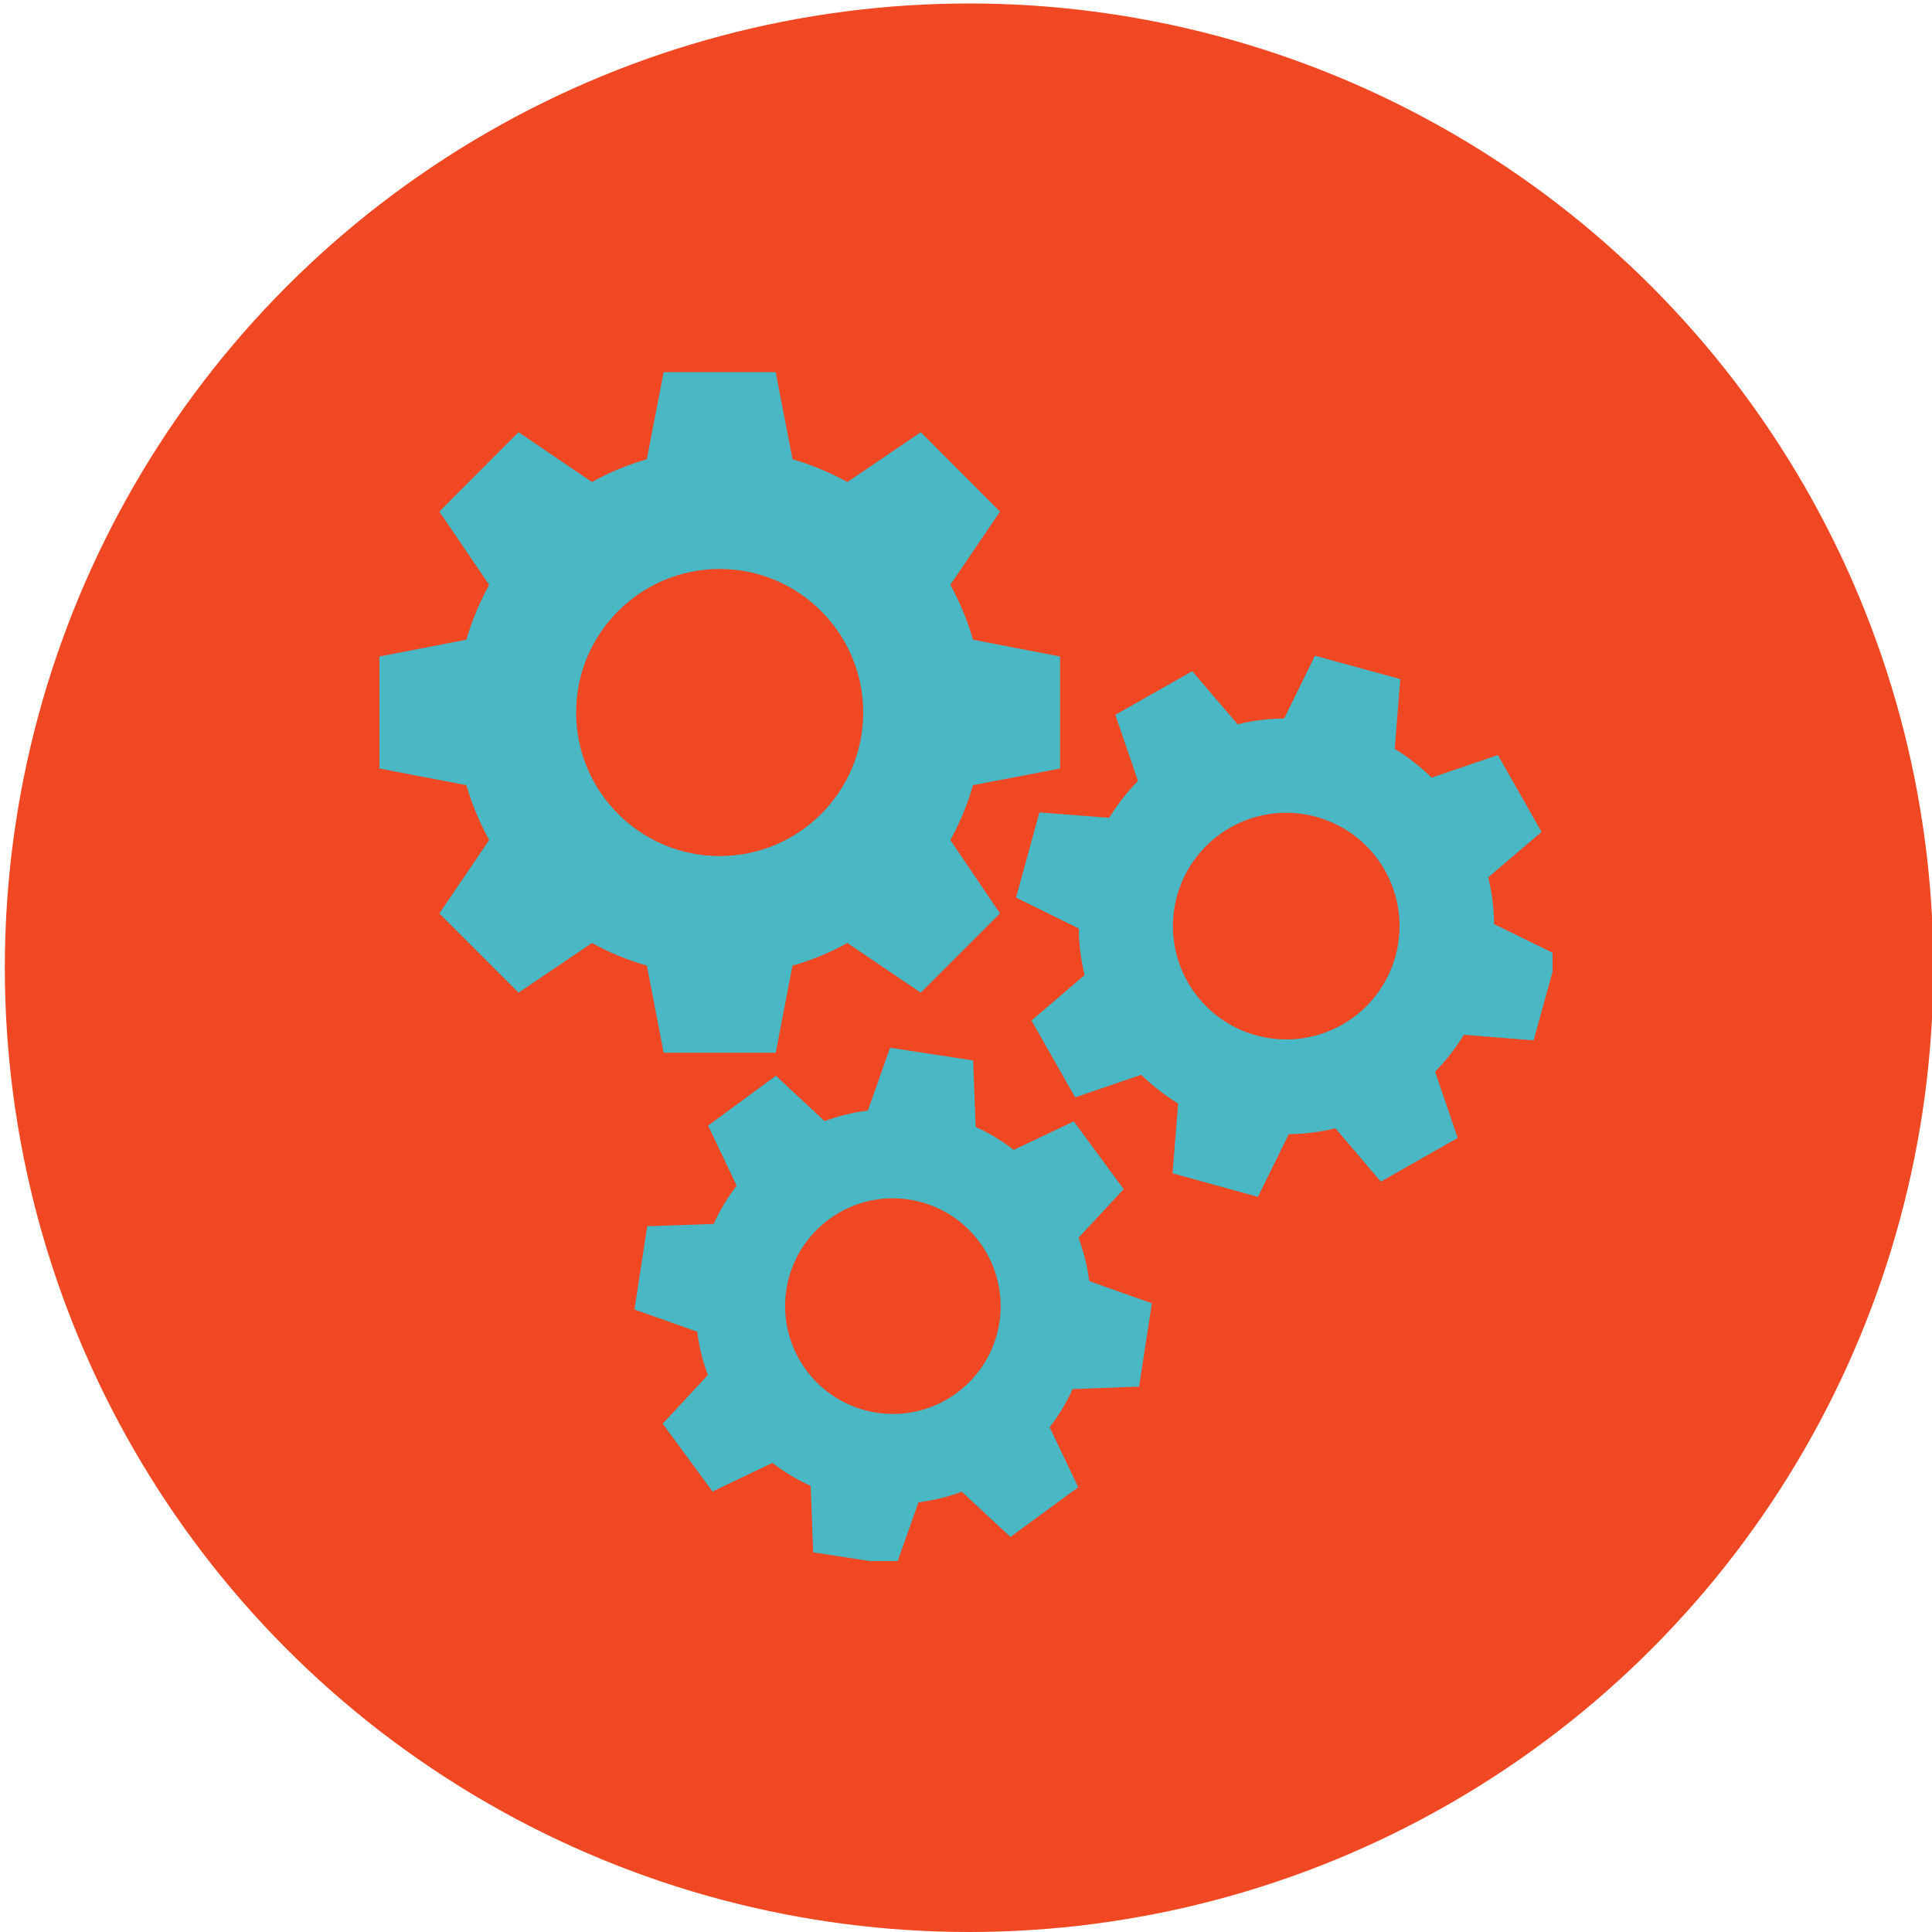
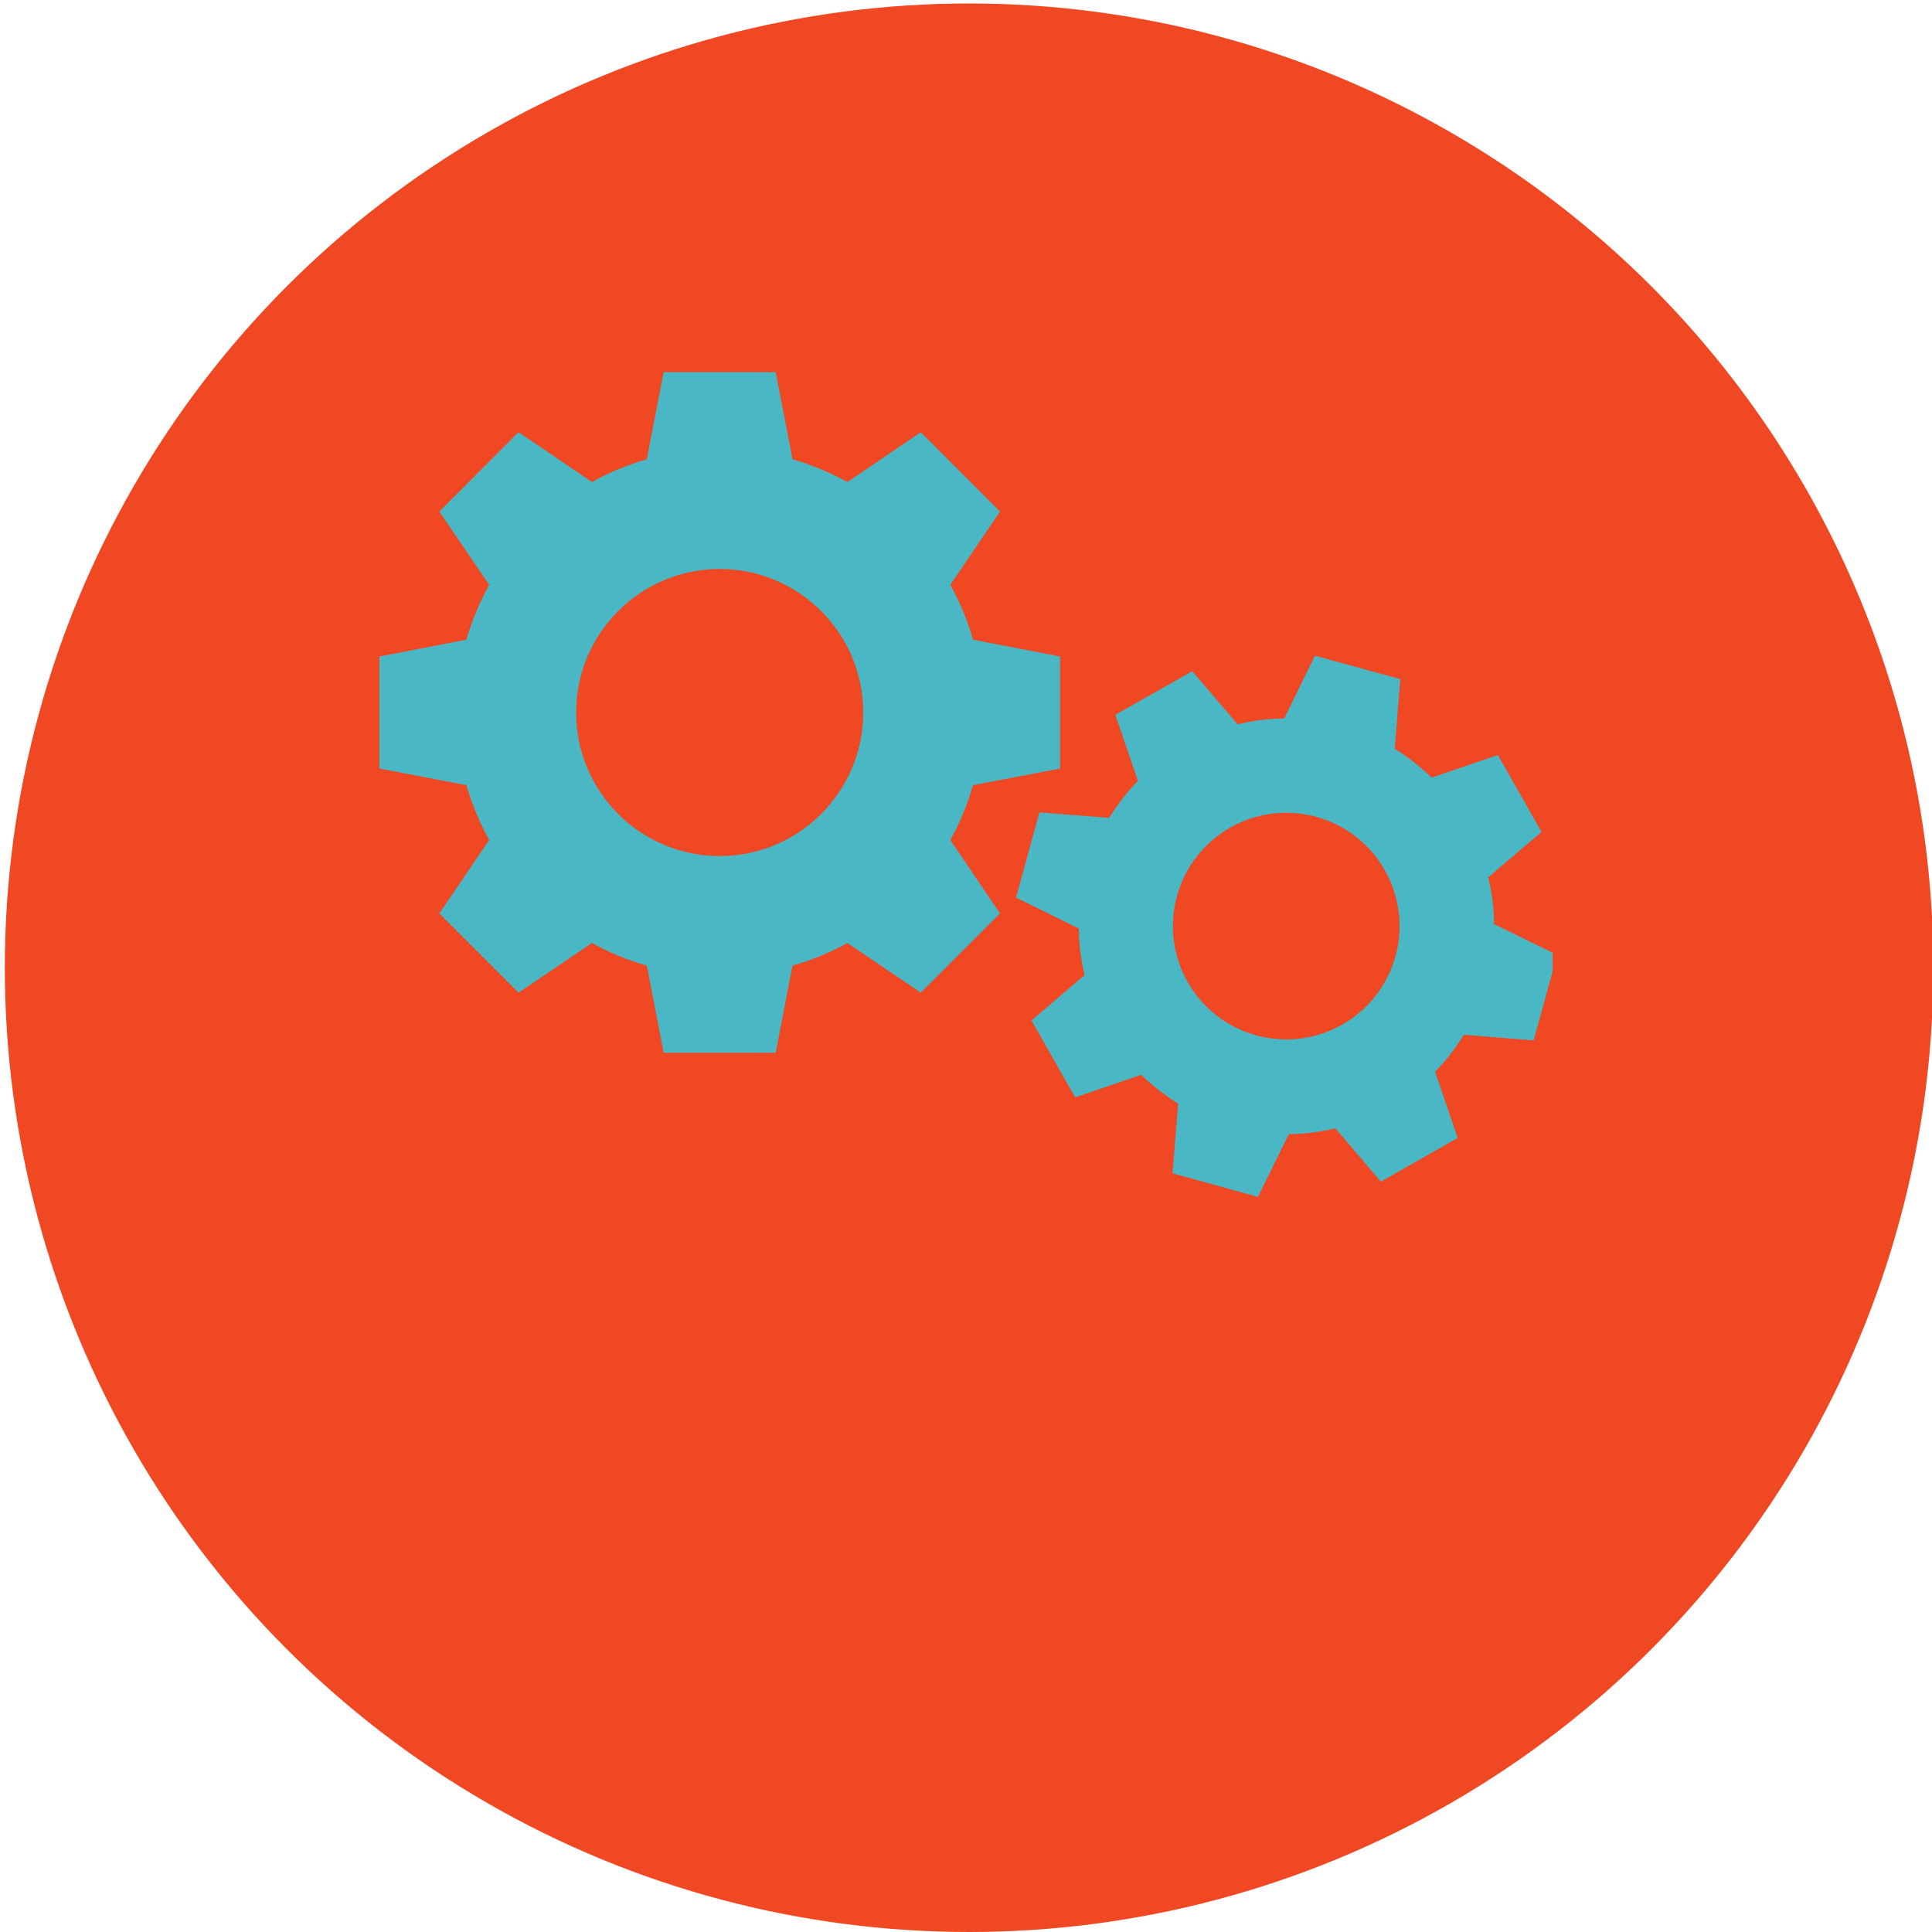
<svg xmlns="http://www.w3.org/2000/svg" id="Layer_1" data-name="Layer 1" viewBox="0 0 100 100">
  <defs>
    <style>
      .cls-1 {
        fill: #ef4823;
      }

      .cls-2 {
        fill: none;
      }

      .cls-3 {
        clip-path: url(#clippath-1);
      }

      .cls-4 {
        clip-path: url(#clippath-2);
      }

      .cls-5 {
        clip-path: url(#clippath);
      }

      .cls-6 {
        fill: #4ab7c4;
      }
    </style>
    <clipPath id="clippath">
      <rect class="cls-2" x="19.65" y="19.2" width="35.22" height="35.68" />
    </clipPath>
    <clipPath id="clippath-1">
      <rect class="cls-2" x="32.62" y="53.86" width="27.07" height="26.94" />
    </clipPath>
    <clipPath id="clippath-2">
      <rect class="cls-2" x="52.46" y="33.69" width="27.9" height="28.34" />
    </clipPath>
  </defs>
  <circle class="cls-1" cx="50.16" cy="50.09" r="49.91" />
  <g>
    <g class="cls-5">
      <path class="cls-6" d="M29.82,36.88c0-4.1,3.33-7.43,7.43-7.43s7.43,3.33,7.43,7.43-3.33,7.43-7.43,7.43-7.43-3.33-7.43-7.43ZM34.35,54.49h5.8l.87-4.51c1-.28,1.95-.68,2.84-1.17l3.8,2.57,4.1-4.1-2.57-3.8c.49-.89.89-1.84,1.17-2.84l4.51-.86v-5.8l-4.51-.87c-.28-.99-.68-1.95-1.17-2.84l2.57-3.79-4.1-4.11-3.8,2.58c-.89-.49-1.84-.89-2.84-1.18l-.87-4.51h-5.8l-.87,4.51c-1,.29-1.95.68-2.84,1.18l-3.8-2.58-4.1,4.11,2.58,3.79c-.49.89-.89,1.84-1.18,2.84l-4.5.87v5.8l4.5.86c.29,1,.69,1.95,1.18,2.84l-2.58,3.8,4.1,4.1,3.8-2.57c.89.49,1.84.89,2.84,1.17l.87,4.51" />
    </g>
    <g class="cls-3">
-       <path class="cls-6" d="M51.73,68.45c-.47,3.05-3.32,5.14-6.36,4.67-3.04-.47-5.13-3.31-4.67-6.36.47-3.05,3.32-5.14,6.36-4.67,3.04.47,5.13,3.31,4.67,6.36ZM55.82,64.07l2.34-2.52-2.58-3.51-3.11,1.48c-.6-.47-1.26-.87-1.97-1.19l-.13-3.44-4.3-.66-1.15,3.25c-.77.1-1.52.28-2.24.55l-2.52-2.35-3.51,2.58,1.48,3.11c-.47.6-.87,1.27-1.19,1.98l-3.44.12-.66,4.31,3.25,1.15c.09.77.28,1.52.55,2.24l-2.34,2.52,2.58,3.51,3.1-1.48c.61.47,1.27.87,1.98,1.19l.13,3.44,4.3.66,1.15-3.25c.78-.1,1.52-.28,2.24-.55l2.52,2.34,3.51-2.57-1.48-3.11c.47-.6.87-1.27,1.19-1.97l3.44-.13.66-4.31-3.24-1.15c-.1-.77-.29-1.52-.55-2.24" />
-     </g>
+       </g>
    <g class="cls-4">
      <path class="cls-6" d="M72.23,49.49c-.86,3.12-4.08,4.96-7.21,4.1-3.12-.86-4.96-4.08-4.1-7.21.86-3.12,4.08-4.96,7.21-4.1,3.12.86,4.96,4.08,4.1,7.21ZM77.33,47.82c0-.82-.11-1.63-.3-2.41l2.76-2.35-2.26-3.98-3.43,1.17c-.57-.56-1.21-1.06-1.91-1.49l.29-3.61-4.42-1.21-1.59,3.25c-.82,0-1.63.11-2.41.3l-2.35-2.75-3.98,2.26,1.17,3.42c-.56.57-1.06,1.22-1.49,1.91l-3.61-.28-1.21,4.41,3.25,1.6c0,.82.11,1.63.3,2.41l-2.75,2.35,2.26,3.98,3.42-1.17c.57.56,1.21,1.06,1.91,1.49l-.29,3.61,4.42,1.22,1.6-3.25c.82,0,1.63-.11,2.41-.3l2.35,2.76,3.98-2.26-1.17-3.43c.56-.57,1.06-1.21,1.49-1.91l3.61.29,1.22-4.42-3.25-1.59" />
    </g>
  </g>
</svg>